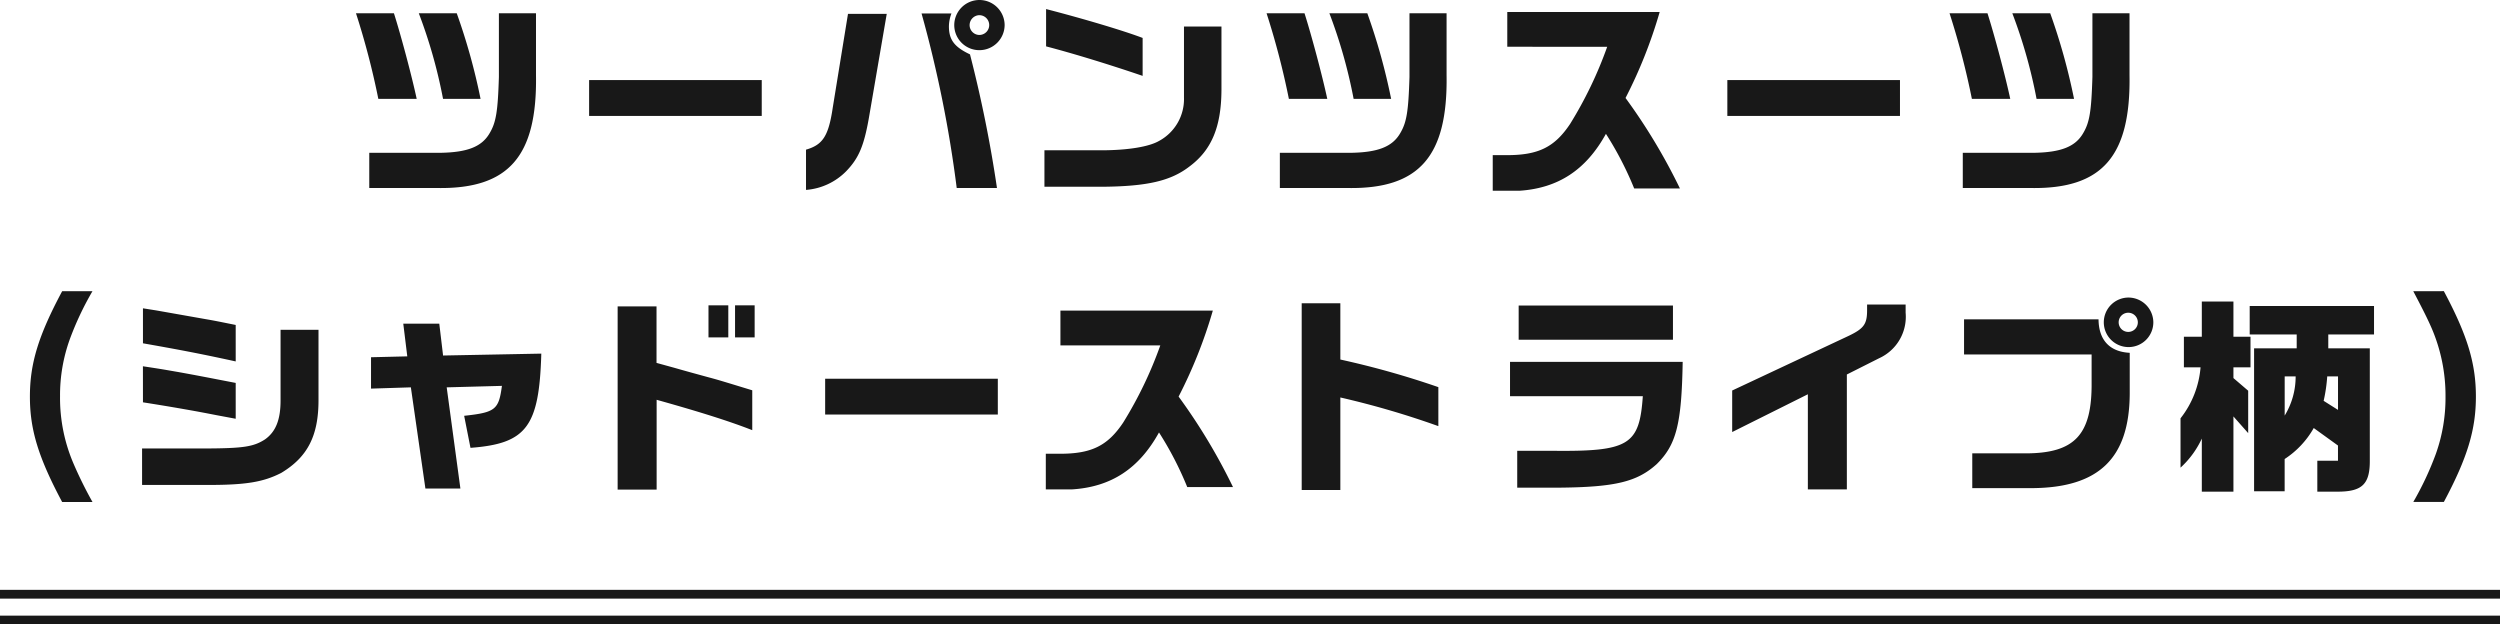
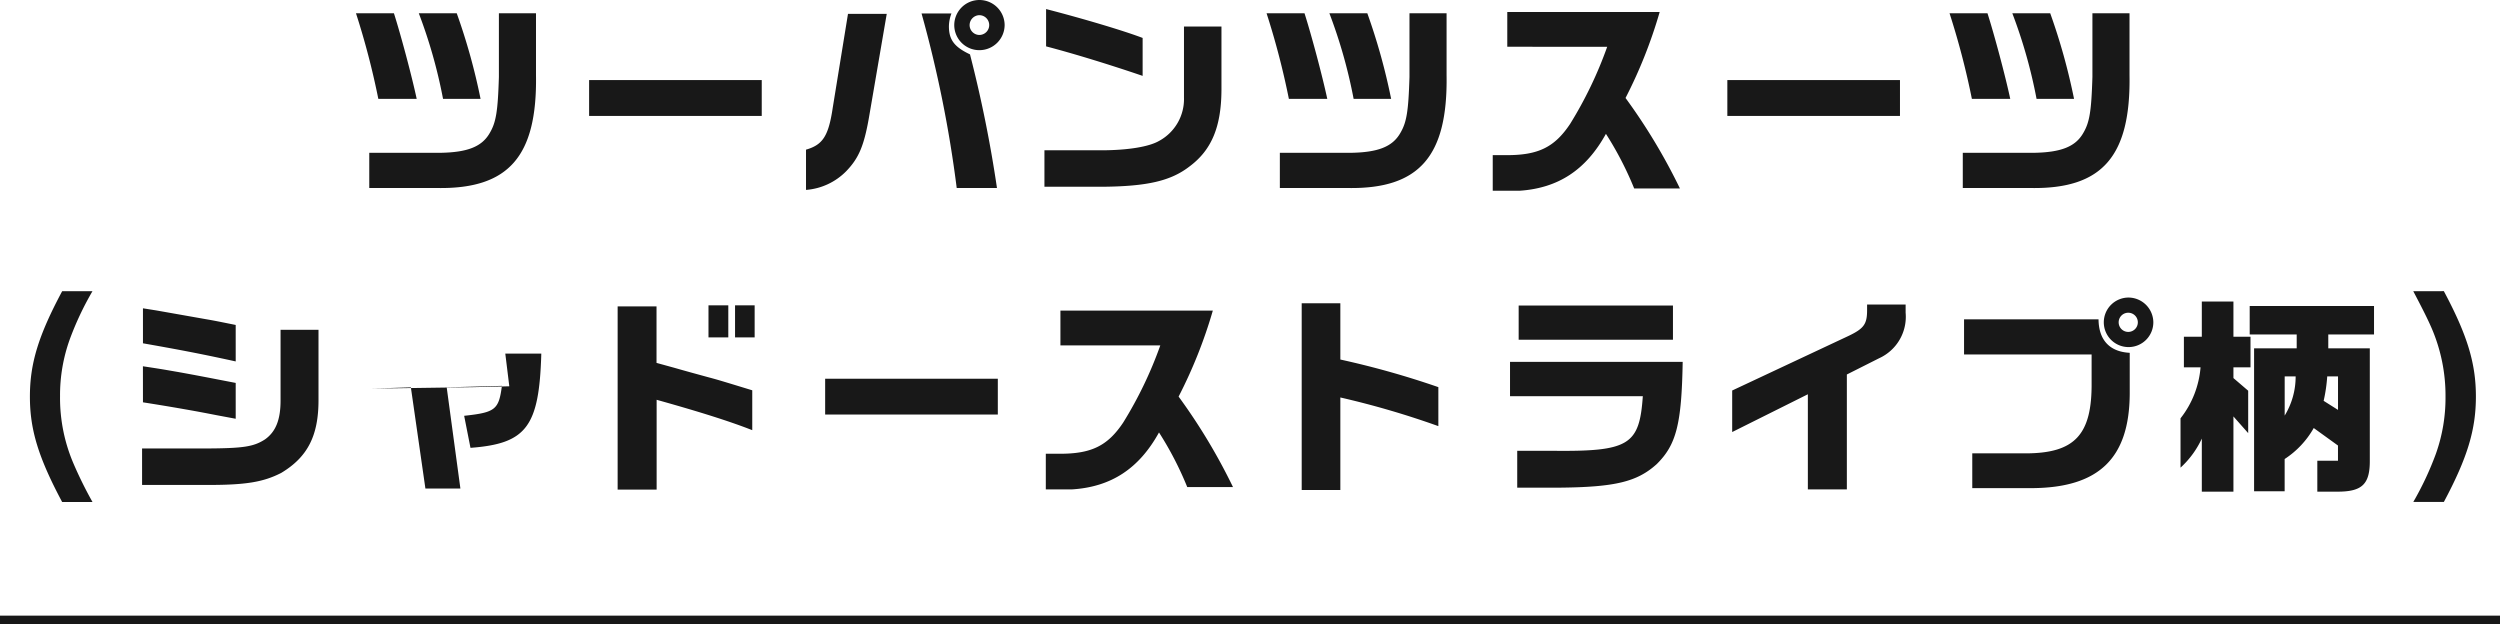
<svg xmlns="http://www.w3.org/2000/svg" width="284.653" height="71.097" viewBox="0 0 284.653 71.097">
  <g id="グループ_4683" data-name="グループ 4683" transform="translate(-144.347 -16046)">
    <g id="グループ_4681" data-name="グループ 4681" transform="translate(82.025 2578.16)">
-       <rect id="長方形_997" data-name="長方形 997" width="284.653" height="1" transform="translate(62.322 13535)" fill="#181818" />
      <rect id="長方形_998" data-name="長方形 998" width="284.653" height="1" transform="translate(62.322 13537.937)" fill="#181818" />
    </g>
    <g id="グループ_4682" data-name="グループ 4682" transform="translate(-457 4798)">
-       <path id="パス_671" data-name="パス 671" d="M-102.12-18.768a88.509,88.509,0,0,1,2.544,9.744h4.368c-.552-2.592-1.824-7.344-2.592-9.744Zm1.512,15.888V1.128h7.776c8.112.12,11.352-3.624,11.208-12.84v-7.056h-4.224v7.248c-.12,3.888-.312,5.16-1.056,6.408-.888,1.536-2.52,2.184-5.64,2.232Zm5.64-15.888a57.33,57.33,0,0,1,2.76,9.744h4.272a70.091,70.091,0,0,0-2.712-9.744Zm19.392,7.608v4.08H-55.92v-4.08ZM-46.1-18.7-47.832-8.04c-.48,3.24-1.128,4.248-3.048,4.8V1.344A7.188,7.188,0,0,0-46.32-.768c1.488-1.536,2.088-2.976,2.688-6.6L-41.688-18.7Zm8.376-.048A138.645,138.645,0,0,1-33.72,1.128h4.584a146.512,146.512,0,0,0-3.072-15.216c-1.776-.84-2.4-1.656-2.4-3.192a4.22,4.22,0,0,1,.288-1.464ZM-31.1-20.28a2.869,2.869,0,0,0-2.9,2.832,2.858,2.858,0,0,0,2.88,2.88,2.878,2.878,0,0,0,2.856-2.856A2.874,2.874,0,0,0-31.1-20.28Zm-.048,1.728a1.127,1.127,0,0,1,1.128,1.128A1.127,1.127,0,0,1-31.152-16.3a1.122,1.122,0,0,1-1.1-1.128A1.138,1.138,0,0,1-31.152-18.552ZM-23.544-15c3.12.816,7.272,2.088,10.992,3.36v-4.32c-2.136-.816-6.72-2.184-10.992-3.288Zm15.7-2.256v8.088A5.411,5.411,0,0,1-10.7-4.224c-1.128.648-3.456,1.032-6.312,1.056h-6.72V.984h6.648C-12,.936-9.336.312-7.224-1.32-4.7-3.192-3.6-5.832-3.576-10.032v-7.224ZM1.56-18.768A88.51,88.51,0,0,1,4.1-9.024H8.472c-.552-2.592-1.824-7.344-2.592-9.744ZM3.072-2.88V1.128h7.776C18.96,1.248,22.2-2.5,22.056-11.712v-7.056H17.832v7.248c-.12,3.888-.312,5.16-1.056,6.408-.888,1.536-2.52,2.184-5.64,2.232Zm5.64-15.888a57.33,57.33,0,0,1,2.76,9.744h4.272a70.091,70.091,0,0,0-2.712-9.744Zm31.632,3.816A45.719,45.719,0,0,1,36.12-6.168c-1.776,2.664-3.648,3.576-7.3,3.552H27.312V1.44h3.024C34.752,1.152,37.92-.912,40.2-5.04a38.047,38.047,0,0,1,3.216,6.216h5.208a66.536,66.536,0,0,0-6.192-10.3,54.27,54.27,0,0,0,3.888-9.792H28.968v3.96Zm13.68,3.792v4.08H73.68v-4.08Zm25.3-7.608a88.509,88.509,0,0,1,2.544,9.744h4.368c-.552-2.592-1.824-7.344-2.592-9.744ZM80.832-2.88V1.128h7.776c8.112.12,11.352-3.624,11.208-12.84v-7.056H95.592v7.248c-.12,3.888-.312,5.16-1.056,6.408-.888,1.536-2.52,2.184-5.64,2.232Zm5.64-15.888a57.33,57.33,0,0,1,2.76,9.744H93.5a70.091,70.091,0,0,0-2.712-9.744ZM-135.576,12.88c-2.712,5.064-3.672,8.232-3.672,12s.96,6.912,3.672,12h3.456a46.323,46.323,0,0,1-2.16-4.368,18.929,18.929,0,0,1-1.536-7.68,18.74,18.74,0,0,1,1.1-6.456,34.529,34.529,0,0,1,2.592-5.5Zm9.1,22.056h7.128c4.632.024,6.648-.312,8.712-1.368,3-1.8,4.248-4.224,4.248-8.28V17.272h-4.32v8.064c0,2.184-.552,3.552-1.776,4.416-1.3.84-2.472,1.008-6.648,1.032h-7.344Zm.1-9.408c2.88.456,4.08.672,5.04.84,1.1.192,2.232.408,3.336.624l2.184.408V23.32l-2.112-.408c-2.472-.48-4.056-.768-4.752-.888-1.392-.24-1.488-.264-3.7-.6Zm0-6.72c4.08.72,6.624,1.2,10.56,2.064V16.72c-1.8-.36-2.352-.48-3.48-.672l-5.568-.984-1.512-.24Zm25.968,5.16,4.536-.144,1.656,11.52h3.984l-1.56-11.52,6.288-.168c-.36,2.712-.744,3.024-4.3,3.408l.72,3.648c6.384-.48,7.824-2.4,8.064-10.728l-11.184.216-.432-3.624h-4.1l.456,3.72-4.128.1Zm28.08-9.36V35.464h4.44V25.24C-63,26.608-59.568,27.688-57,28.7V24.16c-2.832-.864-3.912-1.2-4.92-1.464-1.32-.36-2.64-.72-3.96-1.1L-67.9,21.04V14.608Zm10.344-.12v3.648h2.256V14.488Zm3.024,0v3.648h2.232V14.488ZM-48.7,22.84v4.08H-29.04V22.84Zm38.16-3.792a45.718,45.718,0,0,1-4.224,8.784c-1.776,2.664-3.648,3.576-7.3,3.552h-1.512V35.44h3.024c4.416-.288,7.584-2.352,9.864-6.48a38.047,38.047,0,0,1,3.216,6.216h5.208a66.536,66.536,0,0,0-6.192-10.3A54.27,54.27,0,0,0-4.56,15.088H-21.912v3.96Zm16.1-4.8V35.512H9.96V24.976A97.958,97.958,0,0,1,21.12,28.24V23.8A99.248,99.248,0,0,0,9.96,20.656V14.248ZM29.28,20.92v3.912H44.4c-.384,5.592-1.584,6.312-10.32,6.216H30.1v4.2h4.56c6.552-.048,9.072-.648,11.328-2.688,2.232-2.208,2.832-4.56,2.952-11.64Zm.984-6.408V18.4H47.832V14.512Zm24.312,14.4,8.616-4.3V35.44h4.44V22.36L71.3,20.512a5.184,5.184,0,0,0,3.024-5.184v-.936H69.936v.648c0,1.584-.36,2.088-2.112,2.928L54.576,24.184Zm26.4-8.832H95.5V23.3c.048,5.928-1.92,8.04-7.536,8.04H81.912V35.3h6.72c7.68-.024,11.16-3.384,11.208-10.728v-4.68c-2.28-.12-3.528-1.44-3.552-3.816H80.976ZM99.744,13.6a2.82,2.82,0,1,0,2.784,2.808A2.843,2.843,0,0,0,99.744,13.6Zm-.072,1.728a1.092,1.092,0,1,1,0,2.184,1.092,1.092,0,0,1,0-2.184Zm8.232,6.216a10.779,10.779,0,0,1-2.28,5.808v5.616a10.387,10.387,0,0,0,2.424-3.312V35.7h3.6V27.136l1.68,1.9V24.208l-1.68-1.44V21.544h1.944v-3.48h-1.944V14.056h-3.6v4.008h-2.04v3.48ZM113.5,14.56V17.8h5.352v1.584H114V35.656h3.48V31.984a10.187,10.187,0,0,0,3.312-3.528l2.76,1.992v1.728H121.2V35.7h2.328c2.784,0,3.672-.864,3.648-3.576V19.384h-4.728V17.8h5.208V14.56Zm5.232,8.016a8.528,8.528,0,0,1-1.248,4.464V22.576Zm4.824,0v3.816L121.92,25.36a18,18,0,0,0,.408-2.784Zm8.568-9.7c1.2,2.28,1.68,3.264,2.088,4.2a19.414,19.414,0,0,1,1.584,7.824,19,19,0,0,1-1.1,6.5,34.992,34.992,0,0,1-2.568,5.472h3.48c2.688-5.04,3.648-8.232,3.648-12s-.96-6.96-3.648-12Z" transform="translate(744 11268.28)" fill="#181818" />
+       <path id="パス_671" data-name="パス 671" d="M-102.12-18.768a88.509,88.509,0,0,1,2.544,9.744h4.368c-.552-2.592-1.824-7.344-2.592-9.744Zm1.512,15.888V1.128h7.776c8.112.12,11.352-3.624,11.208-12.84v-7.056h-4.224v7.248c-.12,3.888-.312,5.16-1.056,6.408-.888,1.536-2.52,2.184-5.64,2.232Zm5.64-15.888a57.33,57.33,0,0,1,2.76,9.744h4.272a70.091,70.091,0,0,0-2.712-9.744Zm19.392,7.608v4.08H-55.92v-4.08ZM-46.1-18.7-47.832-8.04c-.48,3.24-1.128,4.248-3.048,4.8V1.344A7.188,7.188,0,0,0-46.32-.768c1.488-1.536,2.088-2.976,2.688-6.6L-41.688-18.7Zm8.376-.048A138.645,138.645,0,0,1-33.72,1.128h4.584a146.512,146.512,0,0,0-3.072-15.216c-1.776-.84-2.4-1.656-2.4-3.192a4.22,4.22,0,0,1,.288-1.464ZM-31.1-20.28a2.869,2.869,0,0,0-2.9,2.832,2.858,2.858,0,0,0,2.88,2.88,2.878,2.878,0,0,0,2.856-2.856A2.874,2.874,0,0,0-31.1-20.28Zm-.048,1.728a1.127,1.127,0,0,1,1.128,1.128A1.127,1.127,0,0,1-31.152-16.3a1.122,1.122,0,0,1-1.1-1.128A1.138,1.138,0,0,1-31.152-18.552ZM-23.544-15c3.12.816,7.272,2.088,10.992,3.36v-4.32c-2.136-.816-6.72-2.184-10.992-3.288Zm15.7-2.256v8.088A5.411,5.411,0,0,1-10.7-4.224c-1.128.648-3.456,1.032-6.312,1.056h-6.72V.984h6.648C-12,.936-9.336.312-7.224-1.32-4.7-3.192-3.6-5.832-3.576-10.032v-7.224ZM1.56-18.768A88.51,88.51,0,0,1,4.1-9.024H8.472c-.552-2.592-1.824-7.344-2.592-9.744ZM3.072-2.88V1.128h7.776C18.96,1.248,22.2-2.5,22.056-11.712v-7.056H17.832v7.248c-.12,3.888-.312,5.16-1.056,6.408-.888,1.536-2.52,2.184-5.64,2.232Zm5.64-15.888a57.33,57.33,0,0,1,2.76,9.744h4.272a70.091,70.091,0,0,0-2.712-9.744Zm31.632,3.816A45.719,45.719,0,0,1,36.12-6.168c-1.776,2.664-3.648,3.576-7.3,3.552H27.312V1.44h3.024C34.752,1.152,37.92-.912,40.2-5.04a38.047,38.047,0,0,1,3.216,6.216h5.208a66.536,66.536,0,0,0-6.192-10.3,54.27,54.27,0,0,0,3.888-9.792H28.968v3.96Zm13.68,3.792v4.08H73.68v-4.08Zm25.3-7.608a88.509,88.509,0,0,1,2.544,9.744h4.368c-.552-2.592-1.824-7.344-2.592-9.744ZM80.832-2.88V1.128h7.776c8.112.12,11.352-3.624,11.208-12.84v-7.056H95.592v7.248c-.12,3.888-.312,5.16-1.056,6.408-.888,1.536-2.52,2.184-5.64,2.232Zm5.64-15.888a57.33,57.33,0,0,1,2.76,9.744H93.5a70.091,70.091,0,0,0-2.712-9.744ZM-135.576,12.88c-2.712,5.064-3.672,8.232-3.672,12s.96,6.912,3.672,12h3.456a46.323,46.323,0,0,1-2.16-4.368,18.929,18.929,0,0,1-1.536-7.68,18.74,18.74,0,0,1,1.1-6.456,34.529,34.529,0,0,1,2.592-5.5Zm9.1,22.056h7.128c4.632.024,6.648-.312,8.712-1.368,3-1.8,4.248-4.224,4.248-8.28V17.272h-4.32v8.064c0,2.184-.552,3.552-1.776,4.416-1.3.84-2.472,1.008-6.648,1.032h-7.344Zm.1-9.408c2.88.456,4.08.672,5.04.84,1.1.192,2.232.408,3.336.624l2.184.408V23.32l-2.112-.408c-2.472-.48-4.056-.768-4.752-.888-1.392-.24-1.488-.264-3.7-.6Zm0-6.72c4.08.72,6.624,1.2,10.56,2.064V16.72c-1.8-.36-2.352-.48-3.48-.672l-5.568-.984-1.512-.24Zm25.968,5.16,4.536-.144,1.656,11.52h3.984l-1.56-11.52,6.288-.168c-.36,2.712-.744,3.024-4.3,3.408l.72,3.648c6.384-.48,7.824-2.4,8.064-10.728h-4.1l.456,3.72-4.128.1Zm28.08-9.36V35.464h4.44V25.24C-63,26.608-59.568,27.688-57,28.7V24.16c-2.832-.864-3.912-1.2-4.92-1.464-1.32-.36-2.64-.72-3.96-1.1L-67.9,21.04V14.608Zm10.344-.12v3.648h2.256V14.488Zm3.024,0v3.648h2.232V14.488ZM-48.7,22.84v4.08H-29.04V22.84Zm38.16-3.792a45.718,45.718,0,0,1-4.224,8.784c-1.776,2.664-3.648,3.576-7.3,3.552h-1.512V35.44h3.024c4.416-.288,7.584-2.352,9.864-6.48a38.047,38.047,0,0,1,3.216,6.216h5.208a66.536,66.536,0,0,0-6.192-10.3A54.27,54.27,0,0,0-4.56,15.088H-21.912v3.96Zm16.1-4.8V35.512H9.96V24.976A97.958,97.958,0,0,1,21.12,28.24V23.8A99.248,99.248,0,0,0,9.96,20.656V14.248ZM29.28,20.92v3.912H44.4c-.384,5.592-1.584,6.312-10.32,6.216H30.1v4.2h4.56c6.552-.048,9.072-.648,11.328-2.688,2.232-2.208,2.832-4.56,2.952-11.64Zm.984-6.408V18.4H47.832V14.512Zm24.312,14.4,8.616-4.3V35.44h4.44V22.36L71.3,20.512a5.184,5.184,0,0,0,3.024-5.184v-.936H69.936v.648c0,1.584-.36,2.088-2.112,2.928L54.576,24.184Zm26.4-8.832H95.5V23.3c.048,5.928-1.92,8.04-7.536,8.04H81.912V35.3h6.72c7.68-.024,11.16-3.384,11.208-10.728v-4.68c-2.28-.12-3.528-1.44-3.552-3.816H80.976ZM99.744,13.6a2.82,2.82,0,1,0,2.784,2.808A2.843,2.843,0,0,0,99.744,13.6Zm-.072,1.728a1.092,1.092,0,1,1,0,2.184,1.092,1.092,0,0,1,0-2.184Zm8.232,6.216a10.779,10.779,0,0,1-2.28,5.808v5.616a10.387,10.387,0,0,0,2.424-3.312V35.7h3.6V27.136l1.68,1.9V24.208l-1.68-1.44V21.544h1.944v-3.48h-1.944V14.056h-3.6v4.008h-2.04v3.48ZM113.5,14.56V17.8h5.352v1.584H114V35.656h3.48V31.984a10.187,10.187,0,0,0,3.312-3.528l2.76,1.992v1.728H121.2V35.7h2.328c2.784,0,3.672-.864,3.648-3.576V19.384h-4.728V17.8h5.208V14.56Zm5.232,8.016a8.528,8.528,0,0,1-1.248,4.464V22.576Zm4.824,0v3.816L121.92,25.36a18,18,0,0,0,.408-2.784Zm8.568-9.7c1.2,2.28,1.68,3.264,2.088,4.2a19.414,19.414,0,0,1,1.584,7.824,19,19,0,0,1-1.1,6.5,34.992,34.992,0,0,1-2.568,5.472h3.48c2.688-5.04,3.648-8.232,3.648-12s-.96-6.96-3.648-12Z" transform="translate(744 11268.28)" fill="#181818" />
    </g>
  </g>
</svg>